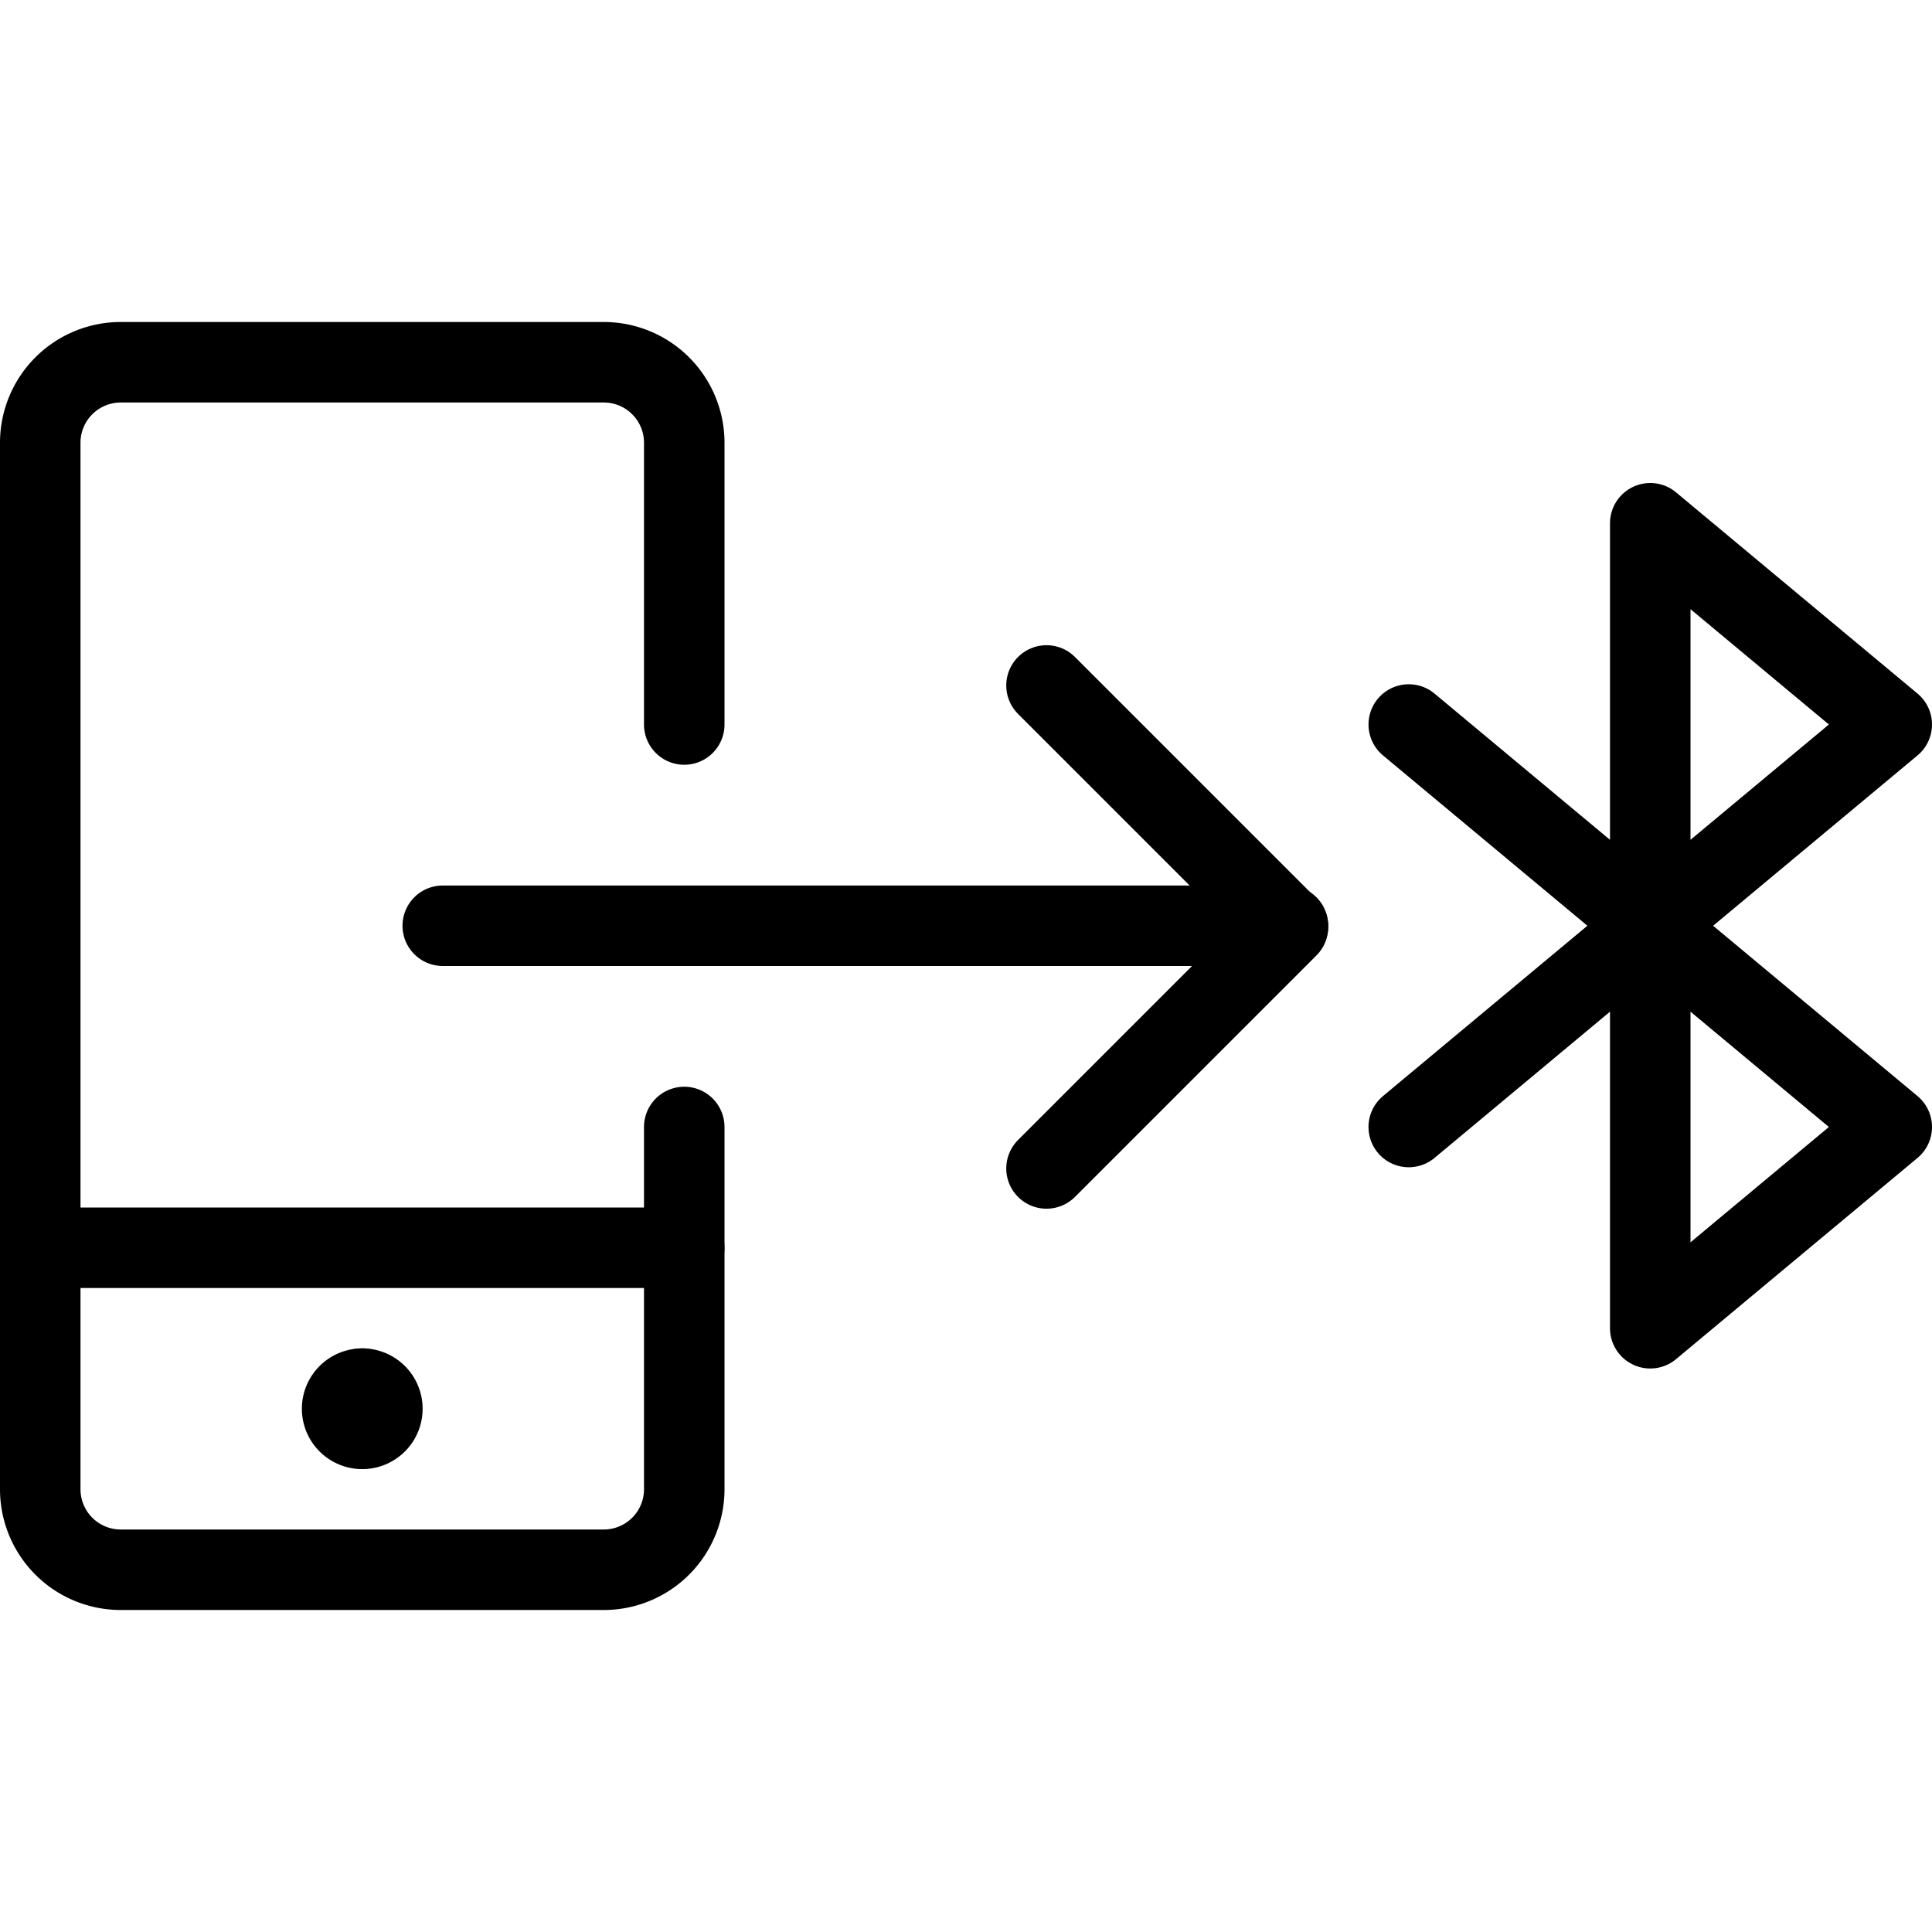
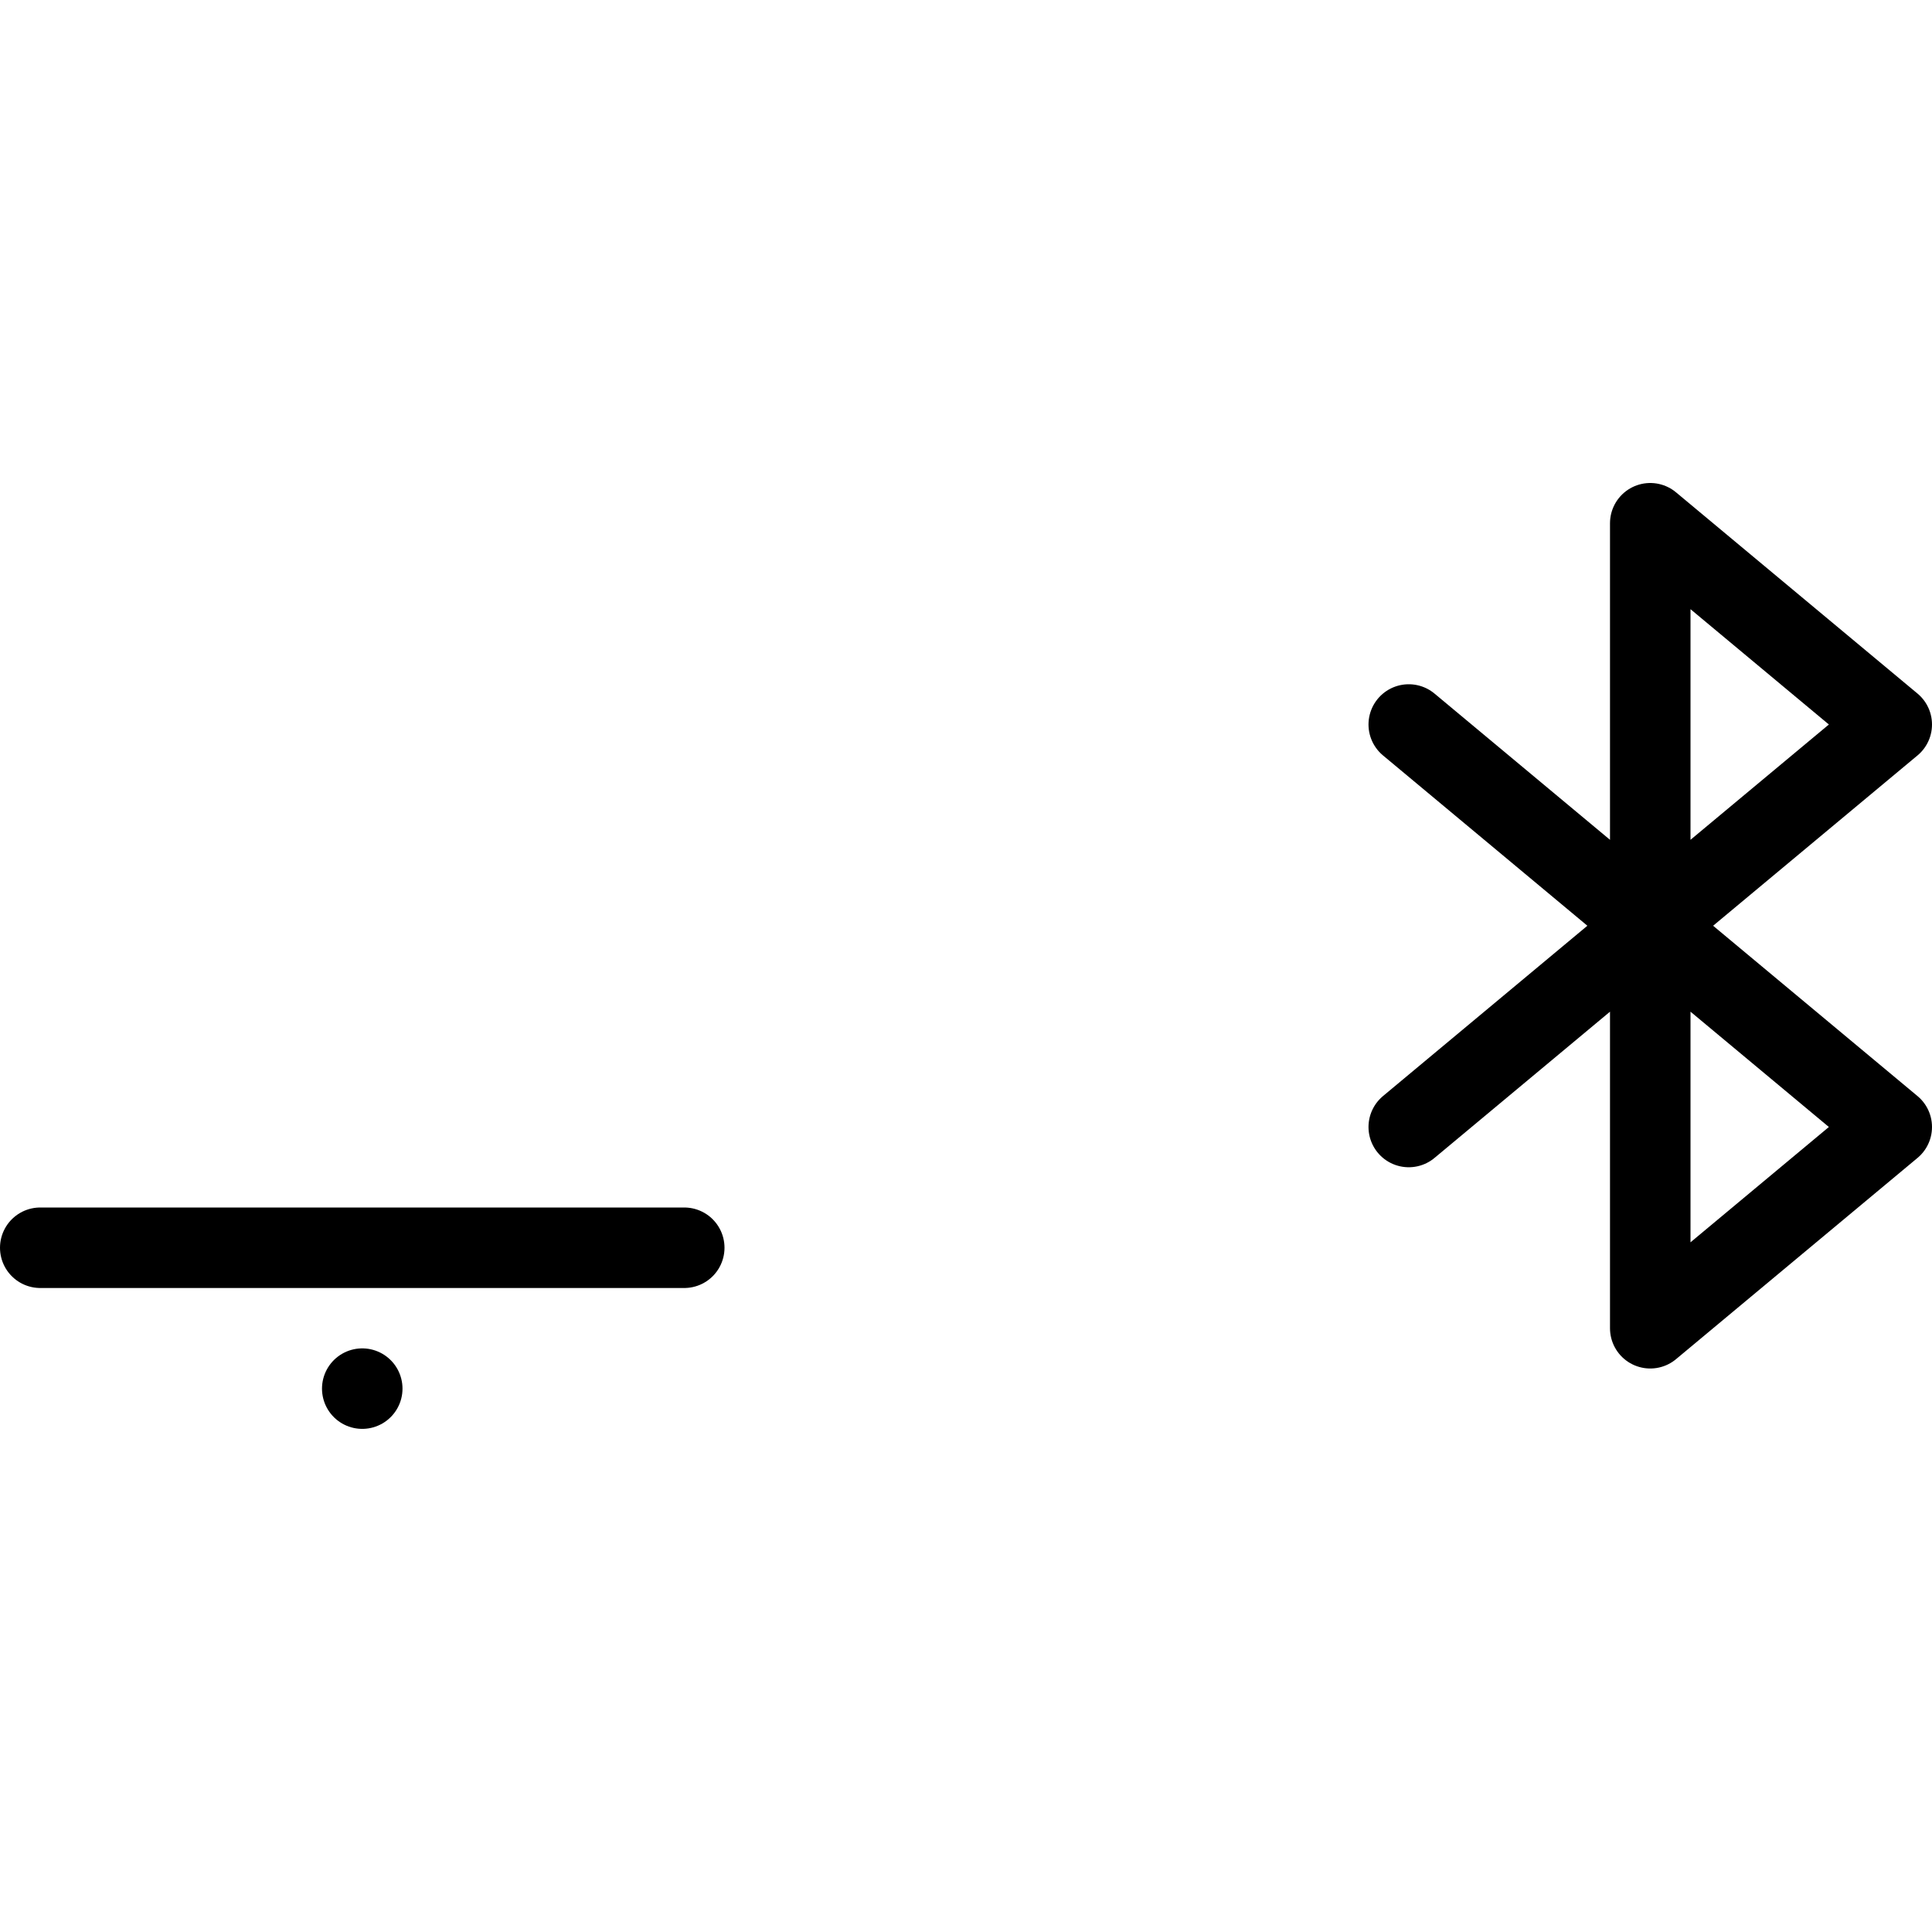
<svg xmlns="http://www.w3.org/2000/svg" viewBox="0 0 24 24">
  <g transform="matrix(1,0,0,1,0,0)">
-     <path d="M8.5,14v4.5a1,1,0,0,1-1,1h-6a1,1,0,0,1-1-1V5.5a1,1,0,0,1,1-1h6a1,1,0,0,1,1,1V9" fill="none" stroke="#000000" stroke-linecap="round" stroke-linejoin="round" />
    <path d="M8.5 15.5L0.5 15.5" fill="none" stroke="#000000" stroke-linecap="round" stroke-linejoin="round" />
-     <path d="M5.5 11.5L16 11.5" fill="none" stroke="#000000" stroke-linecap="round" stroke-linejoin="round" />
-     <path d="M13 14.515L16 11.515 13 8.515" fill="none" stroke="#000000" stroke-linecap="round" stroke-linejoin="round" />
-     <path d="M4.5,17.25a.25.25,0,0,1,.25.25h0a.25.25,0,0,1-.25.25h0a.25.25,0,0,1-.25-.25h0a.25.25,0,0,1,.25-.25" fill="none" stroke="#000000" stroke-linecap="round" stroke-linejoin="round" />
    <path d="M4.5 17.25L4.5 17.25" fill="none" stroke="#000000" stroke-linecap="round" stroke-linejoin="round" />
    <path d="M17.5 14L23.5 9 20.5 6.5 20.5 16.5 23.5 14 17.5 9" fill="none" stroke="#000000" stroke-linecap="round" stroke-linejoin="round" />
  </g>
</svg>